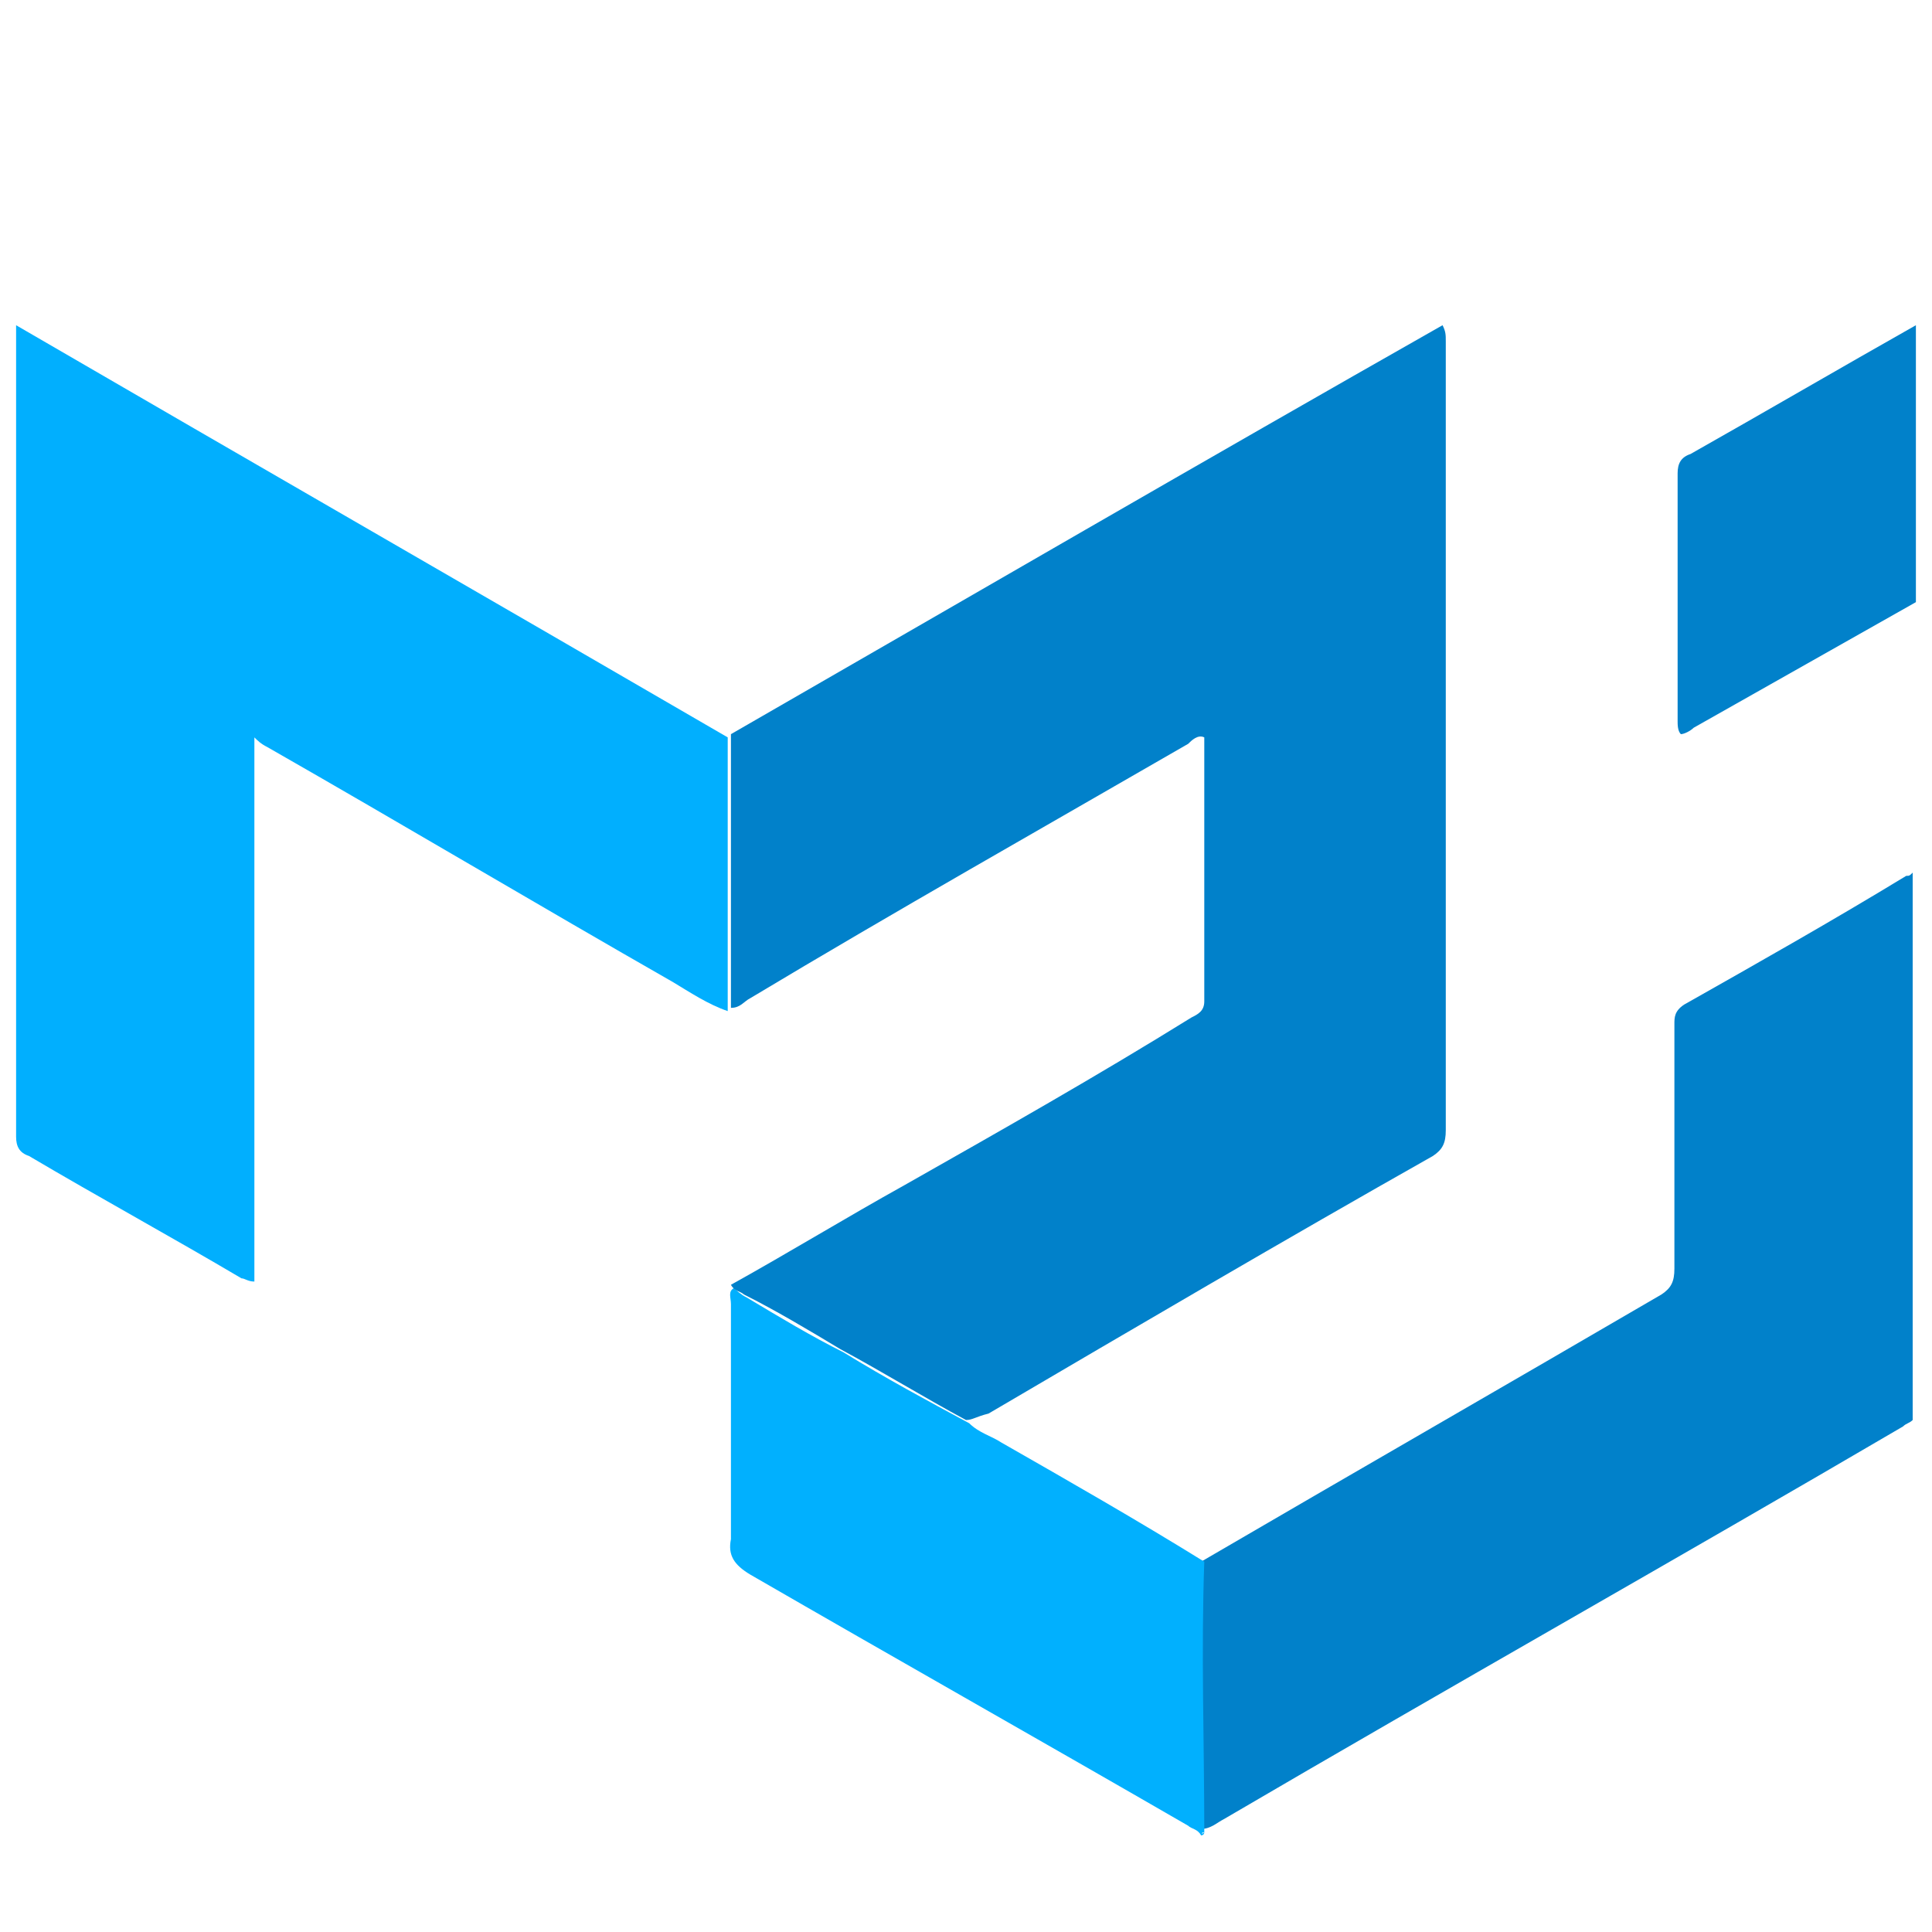
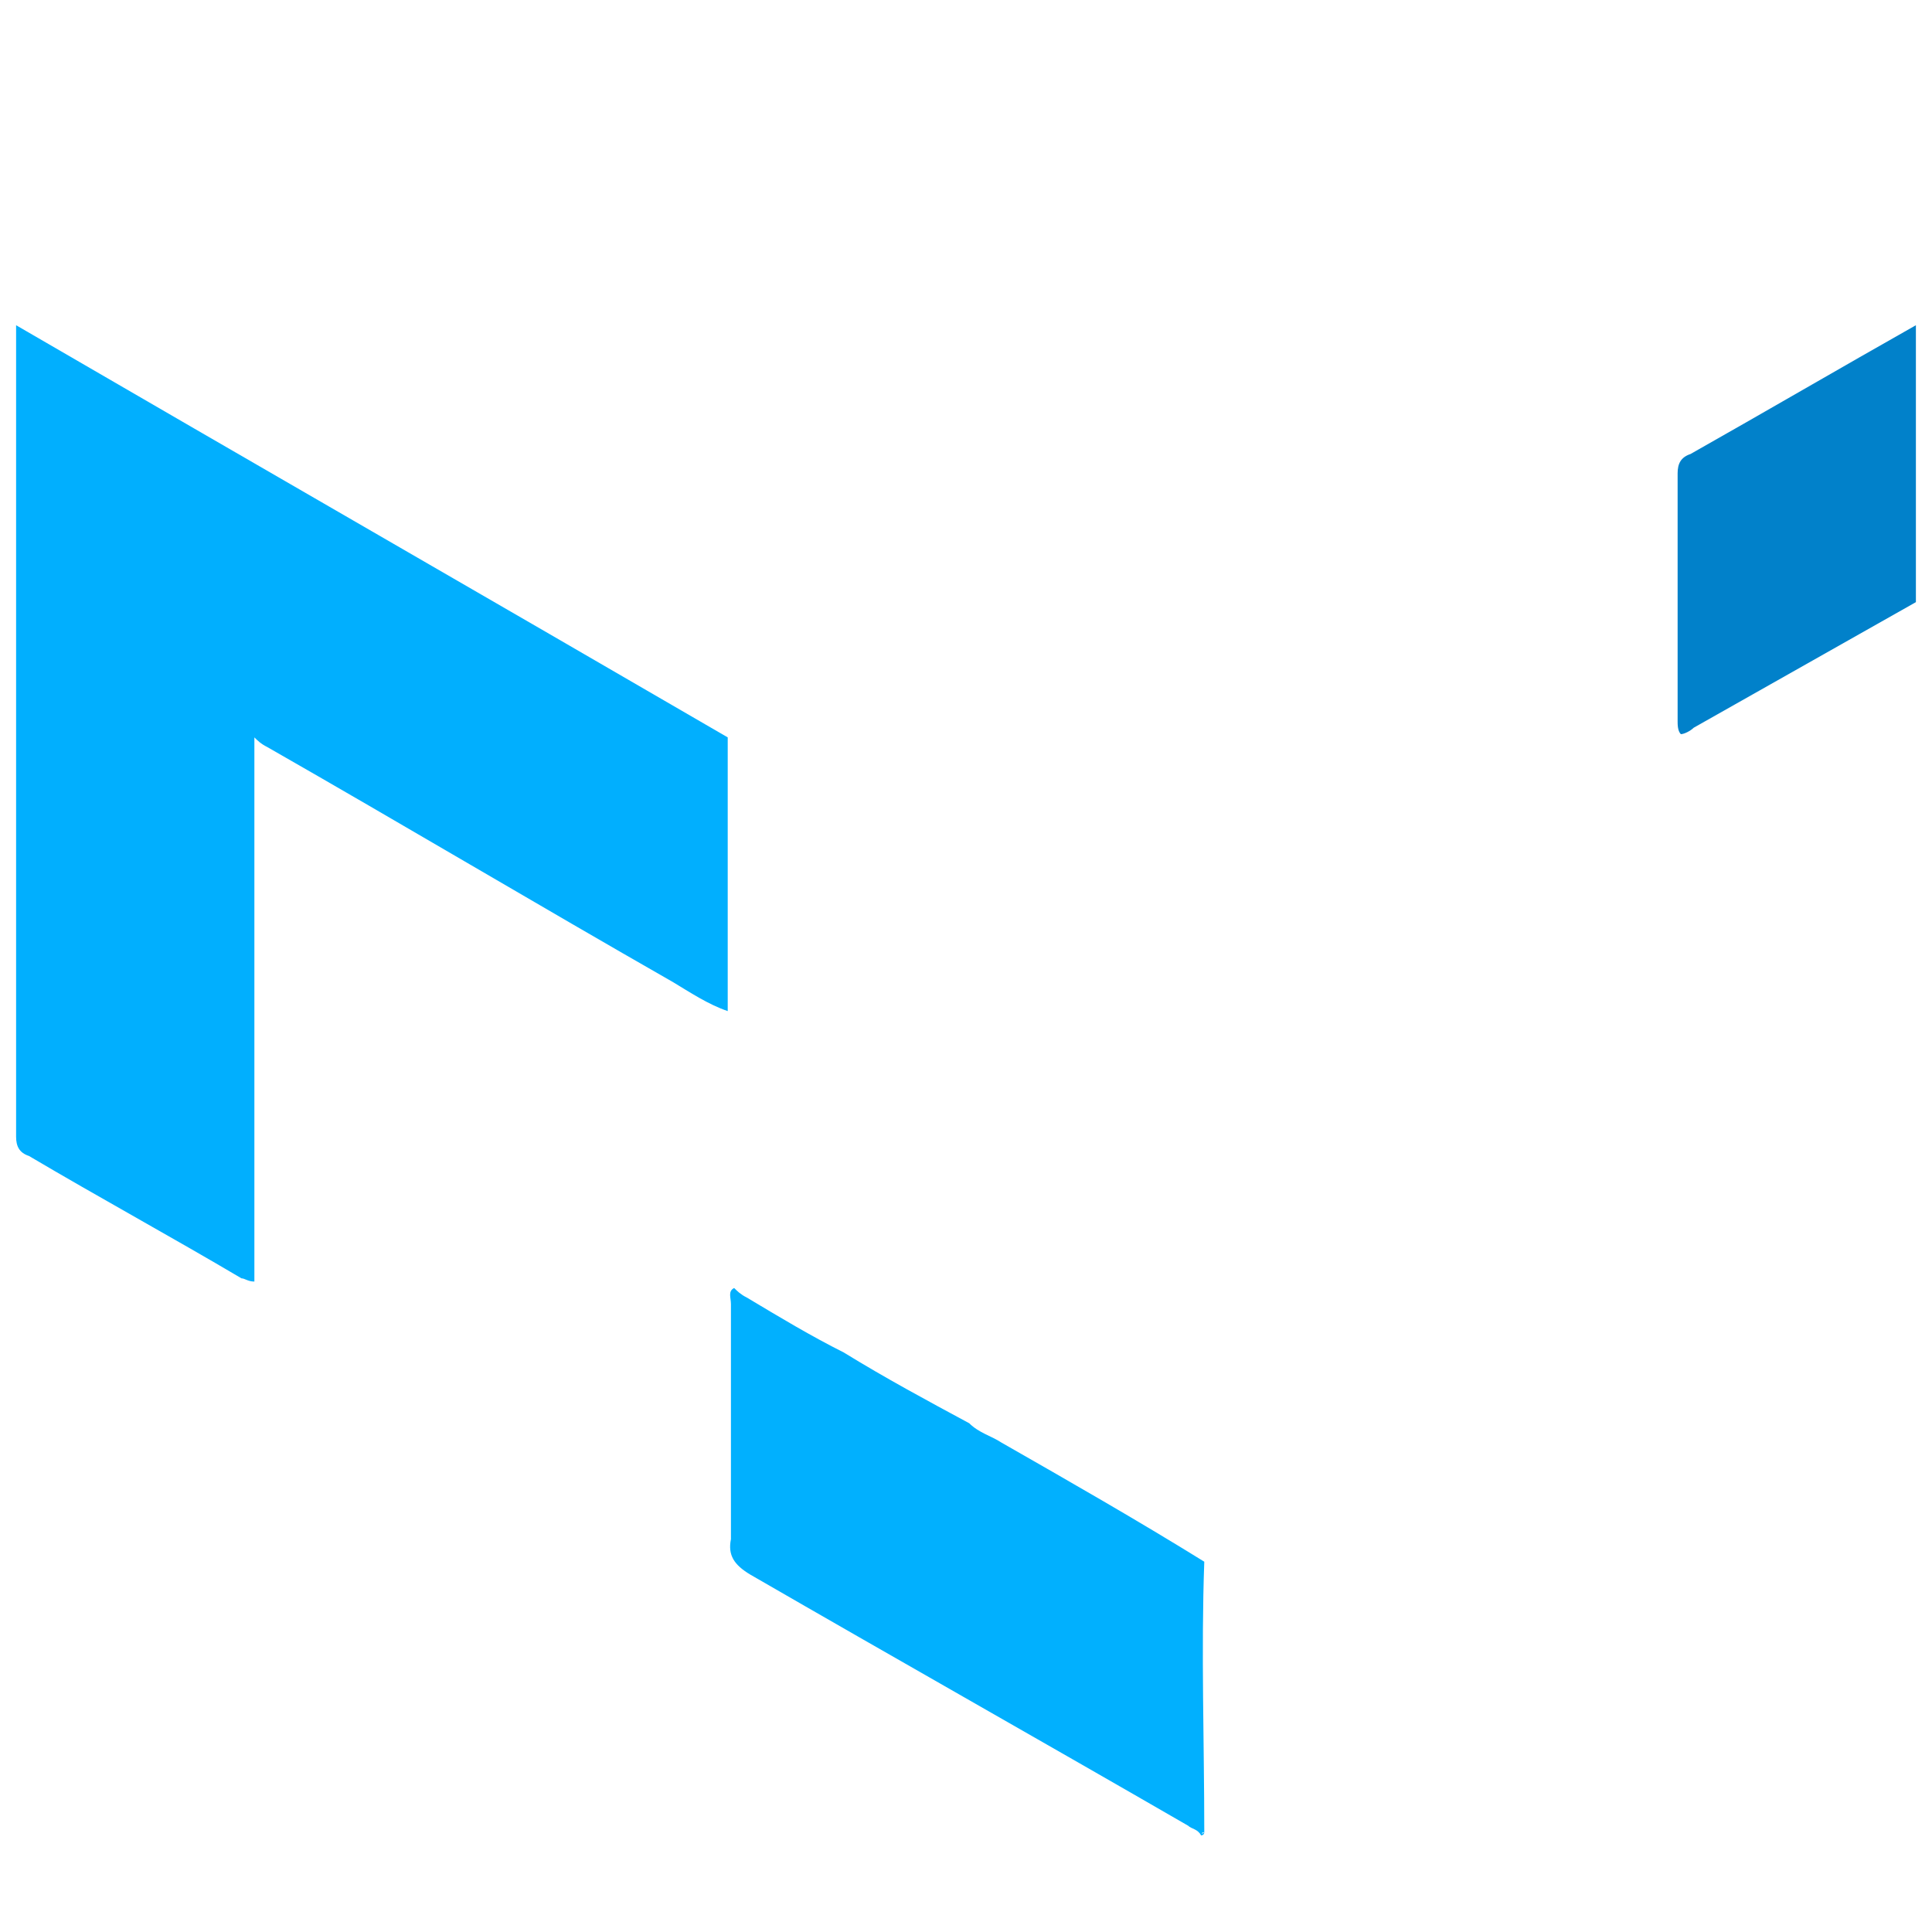
<svg xmlns="http://www.w3.org/2000/svg" version="1.1" id="Layer_1" x="0px" y="0px" width="60px" height="60px" viewBox="0 0 60 60" style="enable-background:new 0 0 60 60;" xml:space="preserve">
  <style type="text/css">
	.st0{fill:#0ACCA7;}
	.st1{fill:#0ACAA6;}
	.st2{fill:#0ACFA9;}
	.st3{fill:#09D0AA;}
	.st4{fill:#0181CA;}
	.st5{fill:#01B0FE;}
	.st6{fill:#01AFFE;}
	.st7{fill:#057FFE;}
	.st8{fill:#0275D8;}
	.st9{fill:#0375D8;}
	.st10{fill:#42DFFC;}
	.st11{fill:#2FDDFC;}
	.st12{fill:#6694EC;}
	.st13{fill:#EB5A69;}
	.st14{fill:#06C4E7;}
	.st15{fill:#FE1B34;}
	.st16{fill:#EDAE32;}
	.st17{fill:#F3BA3D;}
	.st18{fill:#FACF52;}
	.st19{fill:#E29F29;}
	.st20{fill:#CA8523;}
	.st21{fill:#D68CCA;}
	.st22{fill:#C97ABC;}
	.st23{fill:#AF5F9E;}
	.st24{fill:#BD6FAE;}
	.st25{fill:#9C5388;}
	.st26{fill:#7C3B64;}
	.st27{fill:#F3C54E;}
	.st28{fill:#E9A7E0;}
	.st29{fill:#FDD75D;}
	.st30{fill:#FDDC66;}
</style>
-   <path class="st4" d="M37.3,48.5c4.8-2.8,9.5-5.5,14.3-8.3c0.3-0.2,0.4-0.4,0.4-0.8c0-2.5,0-5.1,0-7.6c0-0.2,0-0.4,0.3-0.6  c2.3-1.3,4.6-2.6,6.9-4c0.1,0,0.1,0,0.2-0.1c0,5.7,0,11.3,0,17c-0.1,0.1-0.2,0.1-0.3,0.2c-7,4.1-14.1,8.1-21.1,12.2  c-0.2,0.1-0.4,0.3-0.7,0.3C37.4,54.1,37.3,51.3,37.3,48.5z" />
  <path class="st5" d="M37.4,56.9C37.3,56.9,37.3,57,37.4,56.9c0,0.1-0.1,0.1-0.1,0.1c-0.1-0.2-0.3-0.2-0.4-0.3  c-4.5-2.6-9.1-5.2-13.6-7.8c-0.5-0.3-0.7-0.6-0.6-1.1c0-2.4,0-4.8,0-7.3c0-0.2-0.1-0.4,0.1-0.5c0.1,0.1,0.2,0.2,0.4,0.3  c1,0.6,2,1.2,3,1.7c1.3,0.8,2.6,1.5,3.9,2.2c0.3,0.3,0.7,0.4,1,0.6c2.1,1.2,4.2,2.4,6.3,3.7C37.3,51.3,37.4,54.1,37.4,56.9z" />
  <path class="st4" d="M59.5,18.7c-2.3,1.3-4.6,2.6-6.9,3.9c-0.1,0.1-0.3,0.2-0.4,0.2c-0.1-0.1-0.1-0.3-0.1-0.4c0-2.6,0-5.1,0-7.7  c0-0.3,0.1-0.5,0.4-0.6c2.3-1.3,4.7-2.7,7-4C59.5,13,59.5,15.8,59.5,18.7z" />
-   <path class="st4" d="M30,44.1c-1.3-0.7-2.6-1.5-3.9-2.2c-1-0.6-2-1.2-3-1.7c-0.1-0.1-0.3-0.1-0.4-0.3c1.8-1,3.6-2.1,5.4-3.1  c3-1.7,6-3.4,8.9-5.2c0.2-0.1,0.4-0.2,0.4-0.5c0-2.7,0-5.4,0-8.2c-0.2-0.1-0.4,0.1-0.5,0.2c-4.5,2.6-9.1,5.2-13.6,7.9  c-0.2,0.1-0.3,0.3-0.6,0.3c0-2.8,0-5.6,0-8.5c7.3-4.2,14.7-8.5,22.1-12.7c0.1,0.2,0.1,0.3,0.1,0.5c0,8.2,0,16.3,0,24.5  c0,0.4-0.1,0.6-0.4,0.8c-4.6,2.6-9.2,5.3-13.8,8C30.3,44,30.2,44.1,30,44.1z" />
  <path class="st6" d="M22.6,22.9c0,2.8,0,5.6,0,8.5c-0.6-0.2-1.2-0.6-1.7-0.9c-4.2-2.4-8.4-4.9-12.6-7.3C8.1,23.1,8,23,7.9,22.9  c0,5.7,0,11.3,0,16.9c-0.2,0-0.3-0.1-0.4-0.1c-2.2-1.3-4.4-2.5-6.6-3.8c-0.3-0.1-0.4-0.3-0.4-0.6c0-8.3,0-16.6,0-24.9  c0-0.1,0-0.1,0-0.3C7.9,14.4,15.2,18.6,22.6,22.9z" />
</svg>